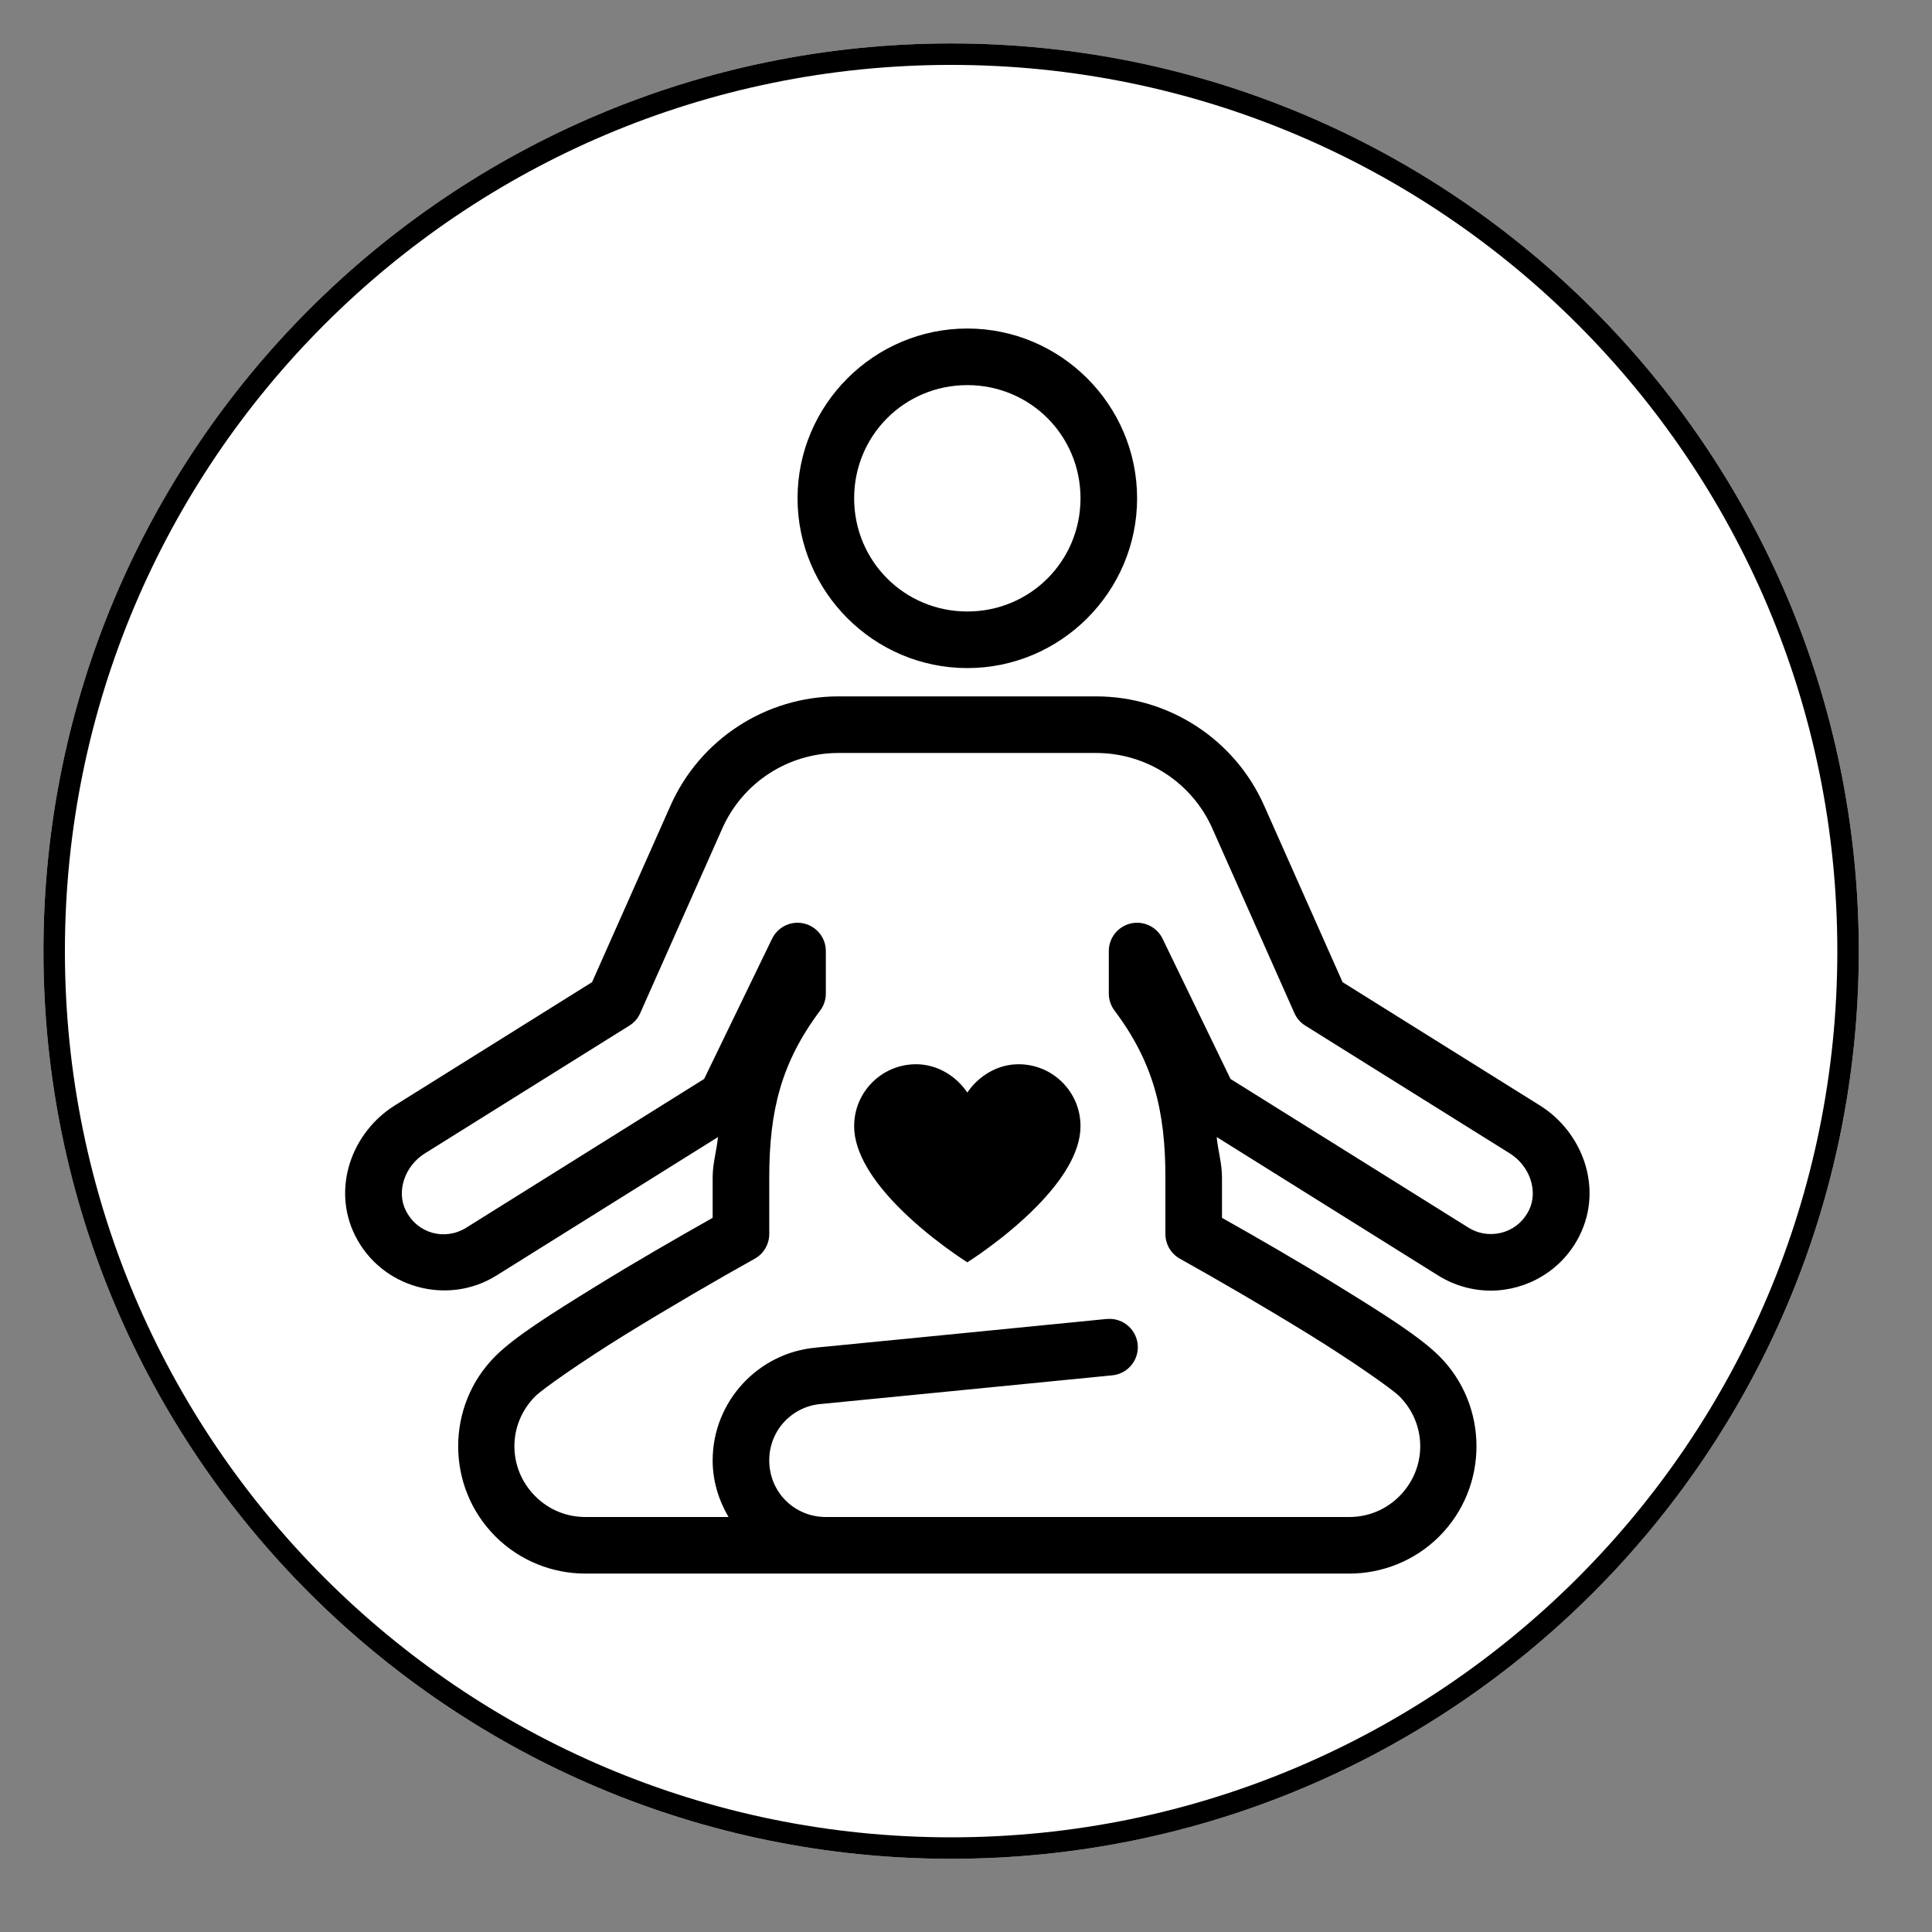
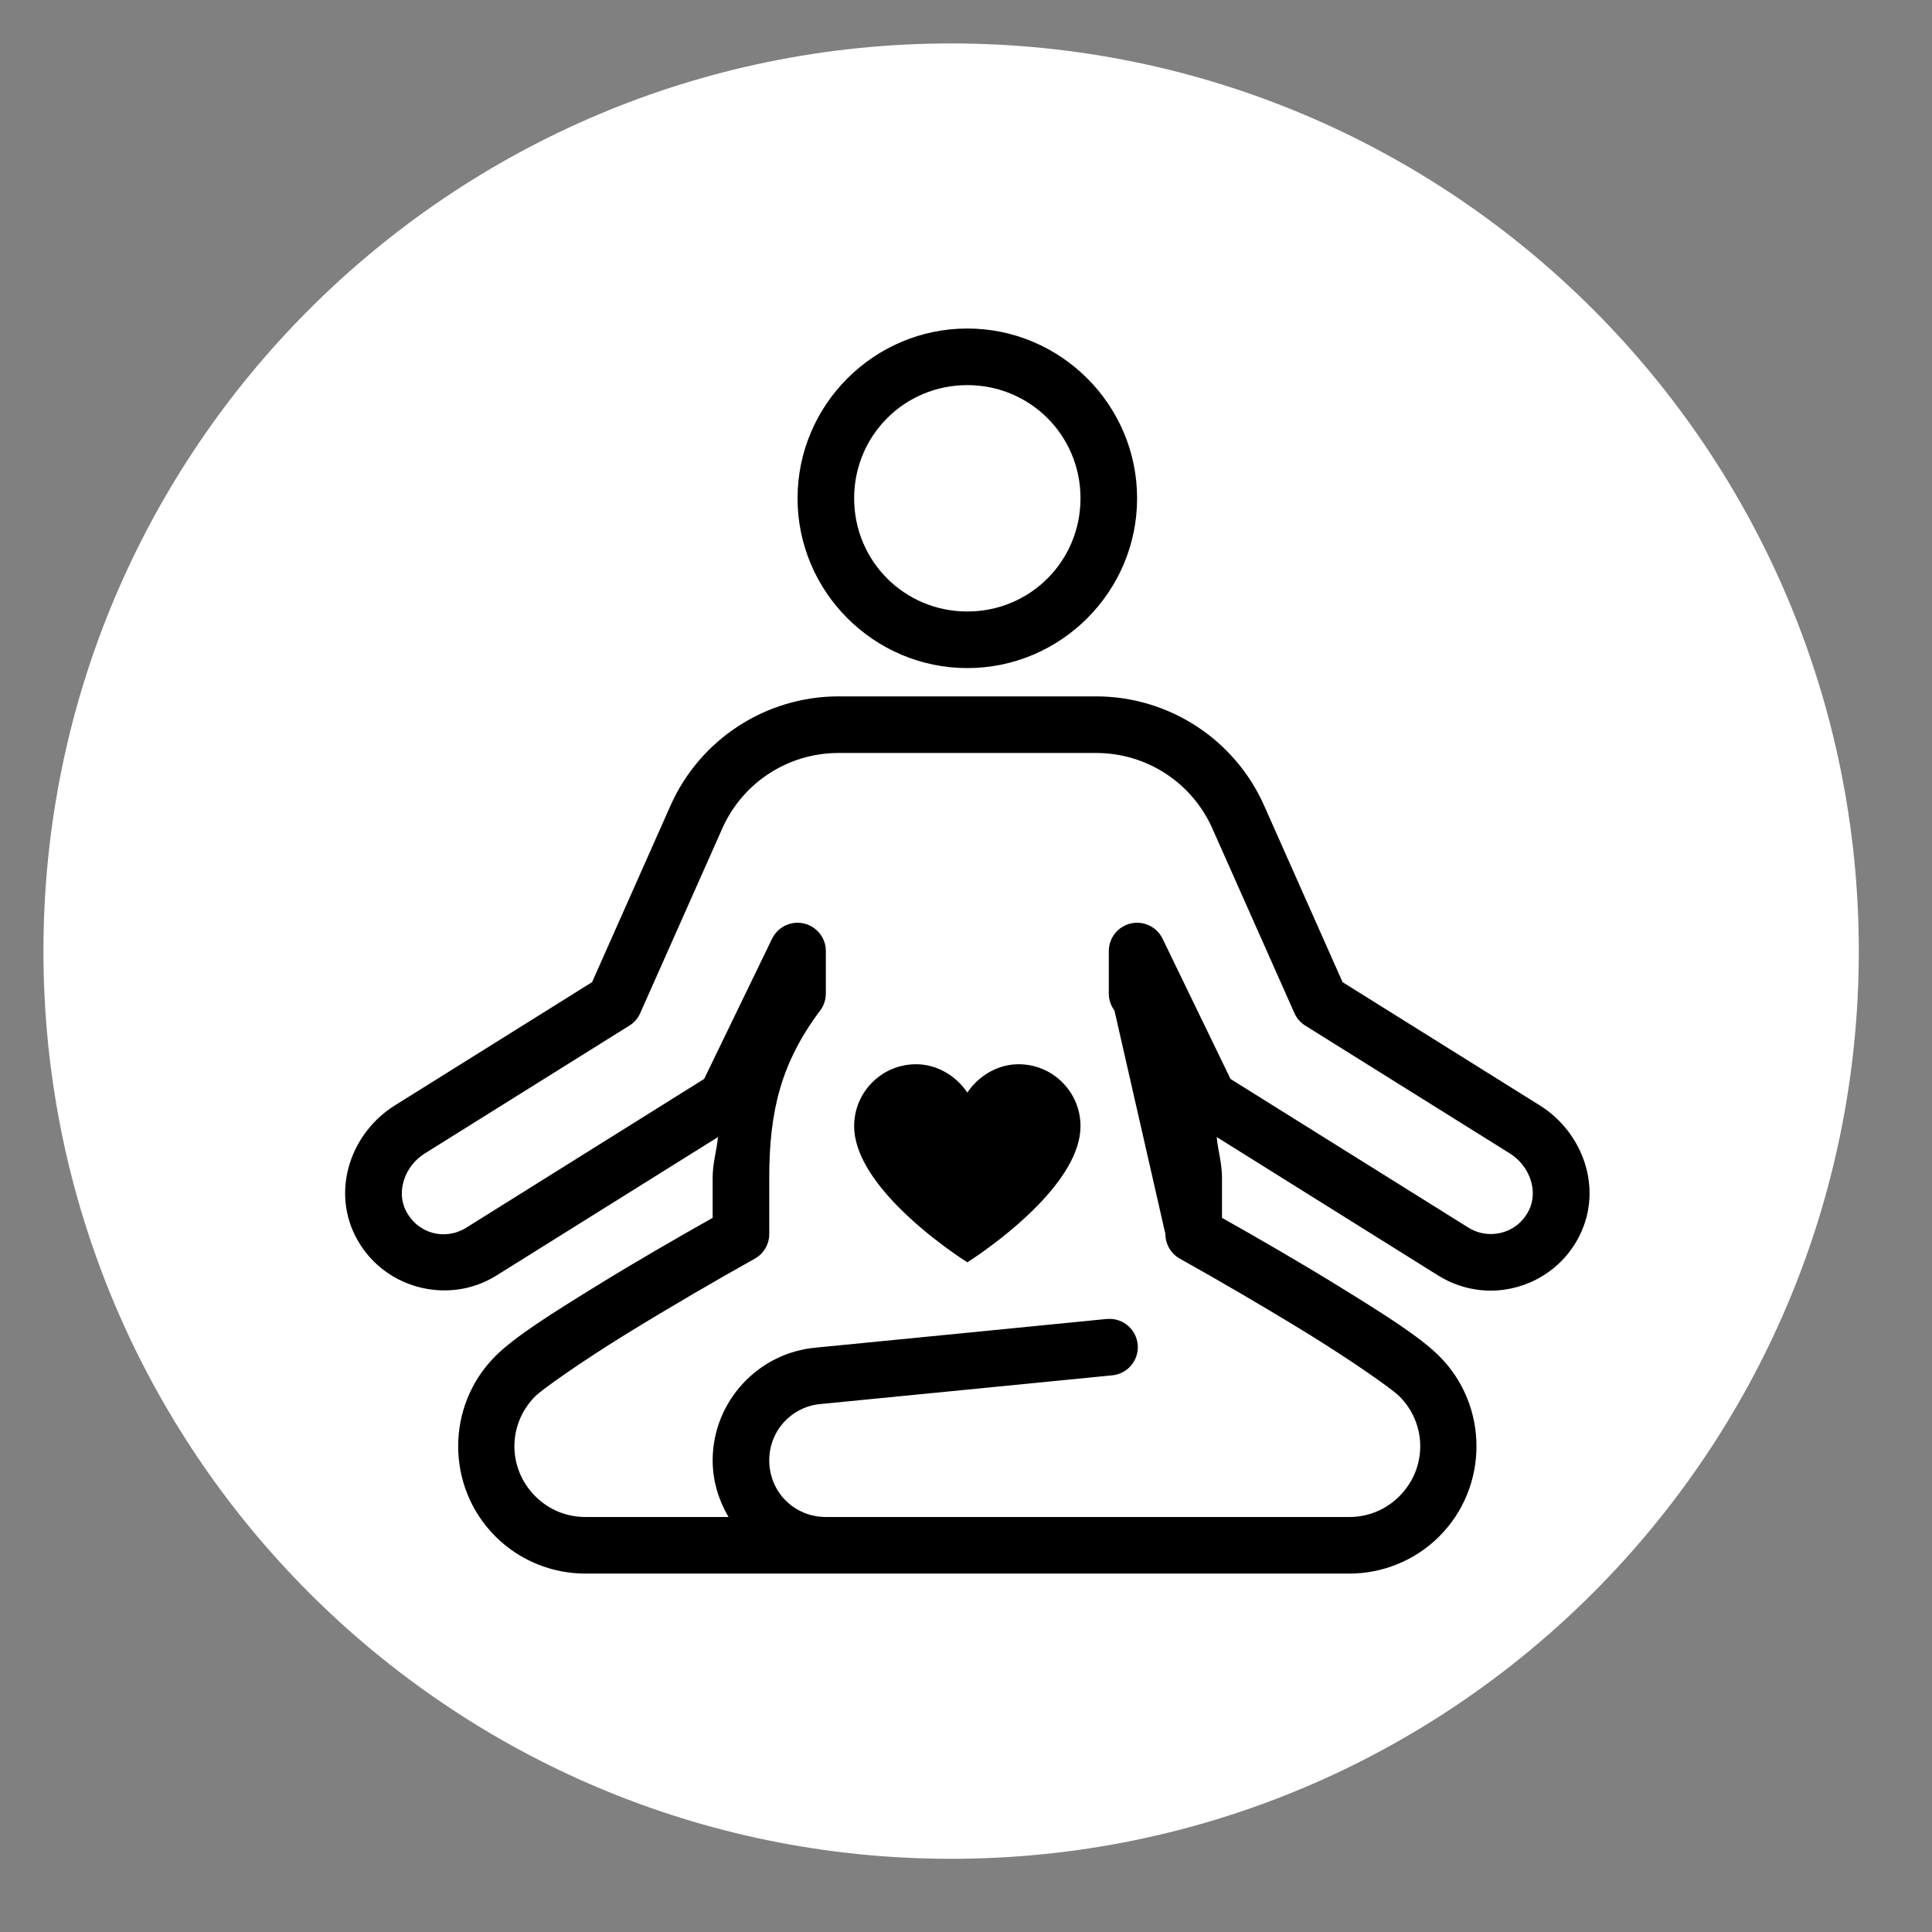
<svg xmlns="http://www.w3.org/2000/svg" width="1080" viewBox="0 0 810 810" height="1080" preserveAspectRatio="xMidYMid meet">
  <rect x="0" y="0" width="810" height="810" fill="#808080" stroke="none" />
  <defs>
    <clipPath id="7c33045e54">
      <path d="M 18.211 18.211 L 779.312 18.211 L 779.312 779.312 L 18.211 779.312 Z M 18.211 18.211 " clip-rule="nonzero" />
    </clipPath>
    <clipPath id="5474e6c579">
      <path d="M 398.762 18.211 C 188.59 18.211 18.211 188.59 18.211 398.762 C 18.211 608.934 188.59 779.312 398.762 779.312 C 608.934 779.312 779.312 608.934 779.312 398.762 C 779.312 188.59 608.934 18.211 398.762 18.211 Z M 398.762 18.211 " clip-rule="nonzero" />
    </clipPath>
    <clipPath id="e375f1c545">
      <path d="M 18.211 18.211 L 779.309 18.211 L 779.309 779.309 L 18.211 779.309 Z M 18.211 18.211 " clip-rule="nonzero" />
    </clipPath>
    <clipPath id="d42f019801">
-       <path d="M 398.762 18.211 C 188.59 18.211 18.211 188.59 18.211 398.762 C 18.211 608.934 188.59 779.309 398.762 779.309 C 608.934 779.309 779.309 608.934 779.309 398.762 C 779.309 188.59 608.934 18.211 398.762 18.211 Z M 398.762 18.211 " clip-rule="nonzero" />
-     </clipPath>
+       </clipPath>
    <clipPath id="8b8712f94f">
      <path d="M 144 137.734 L 667 137.734 L 667 659.734 L 144 659.734 Z M 144 137.734 " clip-rule="nonzero" />
    </clipPath>
  </defs>
  <g clip-path="url(#7c33045e54)">
    <g clip-path="url(#5474e6c579)">
      <path fill="#ffffff" d="M 18.211 18.211 L 779.312 18.211 L 779.312 779.312 L 18.211 779.312 Z M 18.211 18.211 " fill-opacity="1" fill-rule="nonzero" />
    </g>
  </g>
  <g clip-path="url(#e375f1c545)">
    <g clip-path="url(#d42f019801)">
-       <path stroke-linecap="butt" transform="matrix(0.75, 0, 0, 0.75, 18.213, 18.213)" fill="none" stroke-linejoin="miter" d="M 507.399 -0.002 C 227.17 -0.002 -0.002 227.17 -0.002 507.399 C -0.002 787.628 227.17 1014.795 507.399 1014.795 C 787.628 1014.795 1014.795 787.628 1014.795 507.399 C 1014.795 227.17 787.628 -0.002 507.399 -0.002 Z M 507.399 -0.002 " stroke="#000000" stroke-width="24" stroke-opacity="1" stroke-miterlimit="4" />
-     </g>
+       </g>
  </g>
  <g clip-path="url(#8b8712f94f)">
-     <path fill="#000000" d="M 405.555 137.734 C 366.383 137.734 334.375 169.742 334.375 208.914 C 334.375 248.086 366.383 280.098 405.555 280.098 C 444.727 280.098 476.734 248.086 476.734 208.914 C 476.734 169.742 444.727 137.734 405.555 137.734 Z M 405.555 161.461 C 431.902 161.461 453.008 182.566 453.008 208.914 C 453.008 235.266 431.902 256.371 405.555 256.371 C 379.207 256.371 358.102 235.266 358.102 208.914 C 358.102 182.566 379.207 161.461 405.555 161.461 Z M 351.566 291.961 C 321.121 291.961 293.461 309.938 281.105 337.77 L 248.227 411.777 L 165.508 463.473 C 147.52 474.715 139.012 498.078 148.824 517.902 C 159.746 539.977 187.582 547.602 208.094 534.793 L 301.008 476.727 C 300.473 482.434 298.785 487.66 298.785 493.641 L 298.785 510.582 C 283.824 519.012 266.125 529.211 249.617 539.406 C 231.062 550.863 215.895 560.367 207.656 568.602 C 186.902 589.352 186.902 623.344 207.656 644.094 C 207.656 644.102 207.656 644.109 207.656 644.117 C 218.027 654.477 231.75 659.734 245.398 659.734 L 565.711 659.734 C 579.359 659.734 593.082 654.477 603.457 644.117 C 603.457 644.109 603.457 644.102 603.457 644.094 C 624.207 623.344 624.207 589.352 603.457 568.602 C 595.215 560.367 580.051 550.863 561.496 539.406 C 544.984 529.211 527.285 519.012 512.324 510.582 L 512.324 493.641 C 512.324 487.652 510.641 482.418 510.102 476.703 L 603.016 534.793 C 603.023 534.793 603.031 534.793 603.039 534.793 C 609.836 539.035 617.484 541.098 625.004 541.098 C 640.168 541.098 655.043 532.633 662.332 517.855 C 662.332 517.848 662.332 517.84 662.332 517.832 C 672.109 497.996 663.555 474.684 645.582 463.449 L 562.883 411.777 L 530.004 337.77 C 517.652 309.938 489.992 291.961 459.543 291.961 Z M 351.566 315.688 L 459.543 315.688 C 480.676 315.688 499.746 328.074 508.316 347.387 C 508.316 347.395 508.316 347.402 508.316 347.41 L 542.68 424.73 C 543.664 426.953 545.184 428.707 547.246 429.992 L 633.023 483.586 C 641.363 488.797 644.98 499.363 641.039 507.359 C 637.77 513.984 631.504 517.371 625.004 517.371 C 621.777 517.371 618.578 516.52 615.598 514.66 L 515.895 452.352 L 487.418 393.566 C 487.129 392.965 486.789 392.395 486.402 391.852 C 486.016 391.309 485.586 390.801 485.113 390.332 C 484.641 389.859 484.133 389.434 483.59 389.047 C 483.043 388.66 482.473 388.324 481.871 388.035 C 481.27 387.746 480.648 387.512 480.008 387.328 C 479.367 387.145 478.715 387.016 478.051 386.941 C 477.391 386.867 476.727 386.848 476.059 386.887 C 475.395 386.926 474.738 387.02 474.086 387.168 C 473.438 387.316 472.805 387.52 472.188 387.773 C 471.57 388.031 470.98 388.336 470.418 388.691 C 469.855 389.047 469.324 389.445 468.824 389.891 C 468.328 390.336 467.871 390.816 467.457 391.34 C 467.043 391.859 466.672 392.414 466.352 392.996 C 466.027 393.582 465.758 394.188 465.539 394.816 C 465.316 395.445 465.152 396.09 465.039 396.746 C 464.93 397.406 464.871 398.066 464.871 398.734 L 464.871 416.527 C 464.871 417.812 465.074 419.059 465.477 420.277 C 465.883 421.492 466.469 422.617 467.234 423.641 C 483.512 445.344 488.598 465.566 488.598 493.641 L 488.598 517.371 C 488.602 518.426 488.738 519.465 489.016 520.484 C 489.297 521.5 489.703 522.465 490.238 523.379 C 490.773 524.289 491.418 525.113 492.176 525.852 C 492.93 526.586 493.77 527.215 494.691 527.727 C 510.129 536.324 530.883 548.383 549.027 559.586 C 567.176 570.793 583.711 582.41 586.68 585.379 C 598.363 597.062 598.363 615.633 586.68 627.316 C 580.828 633.164 573.32 636.008 565.711 636.008 L 346.238 636.008 C 332.992 636.008 322.512 625.527 322.512 612.277 C 322.512 599.703 332.027 589.629 344.246 588.621 C 344.262 588.621 344.277 588.621 344.293 588.621 C 346.023 588.473 346.551 588.398 349.945 588.066 C 353.34 587.73 358.125 587.262 363.848 586.699 C 375.293 585.57 390.461 584.09 405.602 582.598 C 435.879 579.613 466.031 576.641 466.031 576.641 C 466.805 576.586 467.562 576.457 468.312 576.25 C 469.059 576.047 469.777 575.77 470.473 575.426 C 471.164 575.078 471.816 574.668 472.43 574.195 C 473.043 573.723 473.605 573.191 474.113 572.609 C 474.625 572.027 475.07 571.398 475.457 570.727 C 475.844 570.055 476.16 569.352 476.41 568.617 C 476.66 567.887 476.836 567.133 476.938 566.367 C 477.039 565.598 477.066 564.828 477.016 564.055 C 476.965 563.281 476.844 562.52 476.645 561.773 C 476.445 561.023 476.176 560.301 475.836 559.605 C 475.496 558.906 475.094 558.25 474.625 557.633 C 474.156 557.016 473.633 556.449 473.055 555.938 C 472.473 555.422 471.852 554.969 471.184 554.578 C 470.516 554.184 469.816 553.859 469.082 553.605 C 468.352 553.352 467.602 553.168 466.836 553.059 C 466.07 552.953 465.297 552.918 464.523 552.961 C 464.254 552.969 463.984 552.98 463.715 553.008 C 463.715 553.008 433.562 556 403.285 558.984 C 388.145 560.477 372.977 561.961 361.531 563.086 C 355.809 563.648 350.996 564.121 347.605 564.453 C 344.215 564.785 340.766 565.113 342.254 564.988 C 317.953 567.016 298.785 587.551 298.785 612.277 C 298.785 620.949 301.32 628.988 305.434 636.008 L 245.398 636.008 C 237.789 636.008 230.285 633.164 224.43 627.316 C 212.746 615.633 212.746 597.062 224.43 585.379 C 227.398 582.41 243.938 570.793 262.082 559.586 C 280.23 548.383 300.984 536.324 316.418 527.727 C 317.34 527.215 318.18 526.586 318.938 525.852 C 319.691 525.113 320.336 524.289 320.871 523.379 C 321.41 522.465 321.816 521.5 322.094 520.484 C 322.371 519.465 322.512 518.426 322.512 517.371 L 322.512 493.641 C 322.512 465.566 327.598 445.344 343.875 423.641 C 344.645 422.617 345.23 421.492 345.633 420.277 C 346.039 419.059 346.238 417.812 346.238 416.527 L 346.238 398.734 C 346.238 398.066 346.184 397.406 346.07 396.746 C 345.961 396.09 345.793 395.445 345.574 394.816 C 345.352 394.188 345.082 393.582 344.762 392.996 C 344.438 392.414 344.07 391.859 343.652 391.34 C 343.238 390.816 342.781 390.336 342.285 389.891 C 341.789 389.445 341.258 389.047 340.691 388.691 C 340.129 388.336 339.539 388.031 338.922 387.773 C 338.309 387.52 337.676 387.316 337.023 387.168 C 336.375 387.02 335.715 386.926 335.051 386.887 C 334.387 386.848 333.723 386.867 333.059 386.941 C 332.395 387.016 331.742 387.145 331.102 387.328 C 330.461 387.512 329.84 387.746 329.238 388.035 C 328.641 388.324 328.066 388.66 327.523 389.047 C 326.977 389.434 326.469 389.859 325.996 390.332 C 325.523 390.801 325.094 391.309 324.707 391.852 C 324.32 392.395 323.984 392.965 323.691 393.566 L 295.215 452.352 L 195.535 514.684 C 186.559 520.289 174.977 517.293 170.07 507.383 C 166.121 499.398 169.738 488.812 178.066 483.609 L 263.867 429.992 C 265.926 428.707 267.449 426.953 268.43 424.73 L 302.793 347.41 C 302.793 347.402 302.793 347.395 302.793 347.387 C 311.367 328.074 330.434 315.688 351.566 315.688 Z M 384.055 446.188 C 369.723 446.188 358.102 457.797 358.102 472.141 C 358.102 483.66 366.469 495.586 376.176 505.531 C 389.582 519.254 405.555 529.234 405.555 529.234 C 405.555 529.234 421.531 519.246 434.938 505.508 C 444.641 495.562 453.008 483.648 453.008 472.141 C 453.008 457.797 441.391 446.188 427.059 446.188 C 418.113 446.188 410.23 451.16 405.555 458.051 C 400.895 451.16 393.012 446.188 384.055 446.188 Z M 384.055 446.188 " fill-opacity="1" fill-rule="nonzero" />
+     <path fill="#000000" d="M 405.555 137.734 C 366.383 137.734 334.375 169.742 334.375 208.914 C 334.375 248.086 366.383 280.098 405.555 280.098 C 444.727 280.098 476.734 248.086 476.734 208.914 C 476.734 169.742 444.727 137.734 405.555 137.734 Z M 405.555 161.461 C 431.902 161.461 453.008 182.566 453.008 208.914 C 453.008 235.266 431.902 256.371 405.555 256.371 C 379.207 256.371 358.102 235.266 358.102 208.914 C 358.102 182.566 379.207 161.461 405.555 161.461 Z M 351.566 291.961 C 321.121 291.961 293.461 309.938 281.105 337.77 L 248.227 411.777 L 165.508 463.473 C 147.52 474.715 139.012 498.078 148.824 517.902 C 159.746 539.977 187.582 547.602 208.094 534.793 L 301.008 476.727 C 300.473 482.434 298.785 487.66 298.785 493.641 L 298.785 510.582 C 283.824 519.012 266.125 529.211 249.617 539.406 C 231.062 550.863 215.895 560.367 207.656 568.602 C 186.902 589.352 186.902 623.344 207.656 644.094 C 207.656 644.102 207.656 644.109 207.656 644.117 C 218.027 654.477 231.75 659.734 245.398 659.734 L 565.711 659.734 C 579.359 659.734 593.082 654.477 603.457 644.117 C 603.457 644.109 603.457 644.102 603.457 644.094 C 624.207 623.344 624.207 589.352 603.457 568.602 C 595.215 560.367 580.051 550.863 561.496 539.406 C 544.984 529.211 527.285 519.012 512.324 510.582 L 512.324 493.641 C 512.324 487.652 510.641 482.418 510.102 476.703 L 603.016 534.793 C 603.023 534.793 603.031 534.793 603.039 534.793 C 609.836 539.035 617.484 541.098 625.004 541.098 C 640.168 541.098 655.043 532.633 662.332 517.855 C 662.332 517.848 662.332 517.84 662.332 517.832 C 672.109 497.996 663.555 474.684 645.582 463.449 L 562.883 411.777 L 530.004 337.77 C 517.652 309.938 489.992 291.961 459.543 291.961 Z M 351.566 315.688 L 459.543 315.688 C 480.676 315.688 499.746 328.074 508.316 347.387 C 508.316 347.395 508.316 347.402 508.316 347.41 L 542.68 424.73 C 543.664 426.953 545.184 428.707 547.246 429.992 L 633.023 483.586 C 641.363 488.797 644.98 499.363 641.039 507.359 C 637.77 513.984 631.504 517.371 625.004 517.371 C 621.777 517.371 618.578 516.52 615.598 514.66 L 515.895 452.352 L 487.418 393.566 C 487.129 392.965 486.789 392.395 486.402 391.852 C 486.016 391.309 485.586 390.801 485.113 390.332 C 484.641 389.859 484.133 389.434 483.59 389.047 C 483.043 388.66 482.473 388.324 481.871 388.035 C 481.27 387.746 480.648 387.512 480.008 387.328 C 479.367 387.145 478.715 387.016 478.051 386.941 C 477.391 386.867 476.727 386.848 476.059 386.887 C 475.395 386.926 474.738 387.02 474.086 387.168 C 473.438 387.316 472.805 387.52 472.188 387.773 C 471.57 388.031 470.98 388.336 470.418 388.691 C 469.855 389.047 469.324 389.445 468.824 389.891 C 468.328 390.336 467.871 390.816 467.457 391.34 C 467.043 391.859 466.672 392.414 466.352 392.996 C 466.027 393.582 465.758 394.188 465.539 394.816 C 465.316 395.445 465.152 396.09 465.039 396.746 C 464.93 397.406 464.871 398.066 464.871 398.734 L 464.871 416.527 C 464.871 417.812 465.074 419.059 465.477 420.277 C 465.883 421.492 466.469 422.617 467.234 423.641 L 488.598 517.371 C 488.602 518.426 488.738 519.465 489.016 520.484 C 489.297 521.5 489.703 522.465 490.238 523.379 C 490.773 524.289 491.418 525.113 492.176 525.852 C 492.93 526.586 493.77 527.215 494.691 527.727 C 510.129 536.324 530.883 548.383 549.027 559.586 C 567.176 570.793 583.711 582.41 586.68 585.379 C 598.363 597.062 598.363 615.633 586.68 627.316 C 580.828 633.164 573.32 636.008 565.711 636.008 L 346.238 636.008 C 332.992 636.008 322.512 625.527 322.512 612.277 C 322.512 599.703 332.027 589.629 344.246 588.621 C 344.262 588.621 344.277 588.621 344.293 588.621 C 346.023 588.473 346.551 588.398 349.945 588.066 C 353.34 587.73 358.125 587.262 363.848 586.699 C 375.293 585.57 390.461 584.09 405.602 582.598 C 435.879 579.613 466.031 576.641 466.031 576.641 C 466.805 576.586 467.562 576.457 468.312 576.25 C 469.059 576.047 469.777 575.77 470.473 575.426 C 471.164 575.078 471.816 574.668 472.43 574.195 C 473.043 573.723 473.605 573.191 474.113 572.609 C 474.625 572.027 475.07 571.398 475.457 570.727 C 475.844 570.055 476.16 569.352 476.41 568.617 C 476.66 567.887 476.836 567.133 476.938 566.367 C 477.039 565.598 477.066 564.828 477.016 564.055 C 476.965 563.281 476.844 562.52 476.645 561.773 C 476.445 561.023 476.176 560.301 475.836 559.605 C 475.496 558.906 475.094 558.25 474.625 557.633 C 474.156 557.016 473.633 556.449 473.055 555.938 C 472.473 555.422 471.852 554.969 471.184 554.578 C 470.516 554.184 469.816 553.859 469.082 553.605 C 468.352 553.352 467.602 553.168 466.836 553.059 C 466.07 552.953 465.297 552.918 464.523 552.961 C 464.254 552.969 463.984 552.98 463.715 553.008 C 463.715 553.008 433.562 556 403.285 558.984 C 388.145 560.477 372.977 561.961 361.531 563.086 C 355.809 563.648 350.996 564.121 347.605 564.453 C 344.215 564.785 340.766 565.113 342.254 564.988 C 317.953 567.016 298.785 587.551 298.785 612.277 C 298.785 620.949 301.32 628.988 305.434 636.008 L 245.398 636.008 C 237.789 636.008 230.285 633.164 224.43 627.316 C 212.746 615.633 212.746 597.062 224.43 585.379 C 227.398 582.41 243.938 570.793 262.082 559.586 C 280.23 548.383 300.984 536.324 316.418 527.727 C 317.34 527.215 318.18 526.586 318.938 525.852 C 319.691 525.113 320.336 524.289 320.871 523.379 C 321.41 522.465 321.816 521.5 322.094 520.484 C 322.371 519.465 322.512 518.426 322.512 517.371 L 322.512 493.641 C 322.512 465.566 327.598 445.344 343.875 423.641 C 344.645 422.617 345.23 421.492 345.633 420.277 C 346.039 419.059 346.238 417.812 346.238 416.527 L 346.238 398.734 C 346.238 398.066 346.184 397.406 346.07 396.746 C 345.961 396.09 345.793 395.445 345.574 394.816 C 345.352 394.188 345.082 393.582 344.762 392.996 C 344.438 392.414 344.07 391.859 343.652 391.34 C 343.238 390.816 342.781 390.336 342.285 389.891 C 341.789 389.445 341.258 389.047 340.691 388.691 C 340.129 388.336 339.539 388.031 338.922 387.773 C 338.309 387.52 337.676 387.316 337.023 387.168 C 336.375 387.02 335.715 386.926 335.051 386.887 C 334.387 386.848 333.723 386.867 333.059 386.941 C 332.395 387.016 331.742 387.145 331.102 387.328 C 330.461 387.512 329.84 387.746 329.238 388.035 C 328.641 388.324 328.066 388.66 327.523 389.047 C 326.977 389.434 326.469 389.859 325.996 390.332 C 325.523 390.801 325.094 391.309 324.707 391.852 C 324.32 392.395 323.984 392.965 323.691 393.566 L 295.215 452.352 L 195.535 514.684 C 186.559 520.289 174.977 517.293 170.07 507.383 C 166.121 499.398 169.738 488.812 178.066 483.609 L 263.867 429.992 C 265.926 428.707 267.449 426.953 268.43 424.73 L 302.793 347.41 C 302.793 347.402 302.793 347.395 302.793 347.387 C 311.367 328.074 330.434 315.688 351.566 315.688 Z M 384.055 446.188 C 369.723 446.188 358.102 457.797 358.102 472.141 C 358.102 483.66 366.469 495.586 376.176 505.531 C 389.582 519.254 405.555 529.234 405.555 529.234 C 405.555 529.234 421.531 519.246 434.938 505.508 C 444.641 495.562 453.008 483.648 453.008 472.141 C 453.008 457.797 441.391 446.188 427.059 446.188 C 418.113 446.188 410.23 451.16 405.555 458.051 C 400.895 451.16 393.012 446.188 384.055 446.188 Z M 384.055 446.188 " fill-opacity="1" fill-rule="nonzero" />
  </g>
</svg>